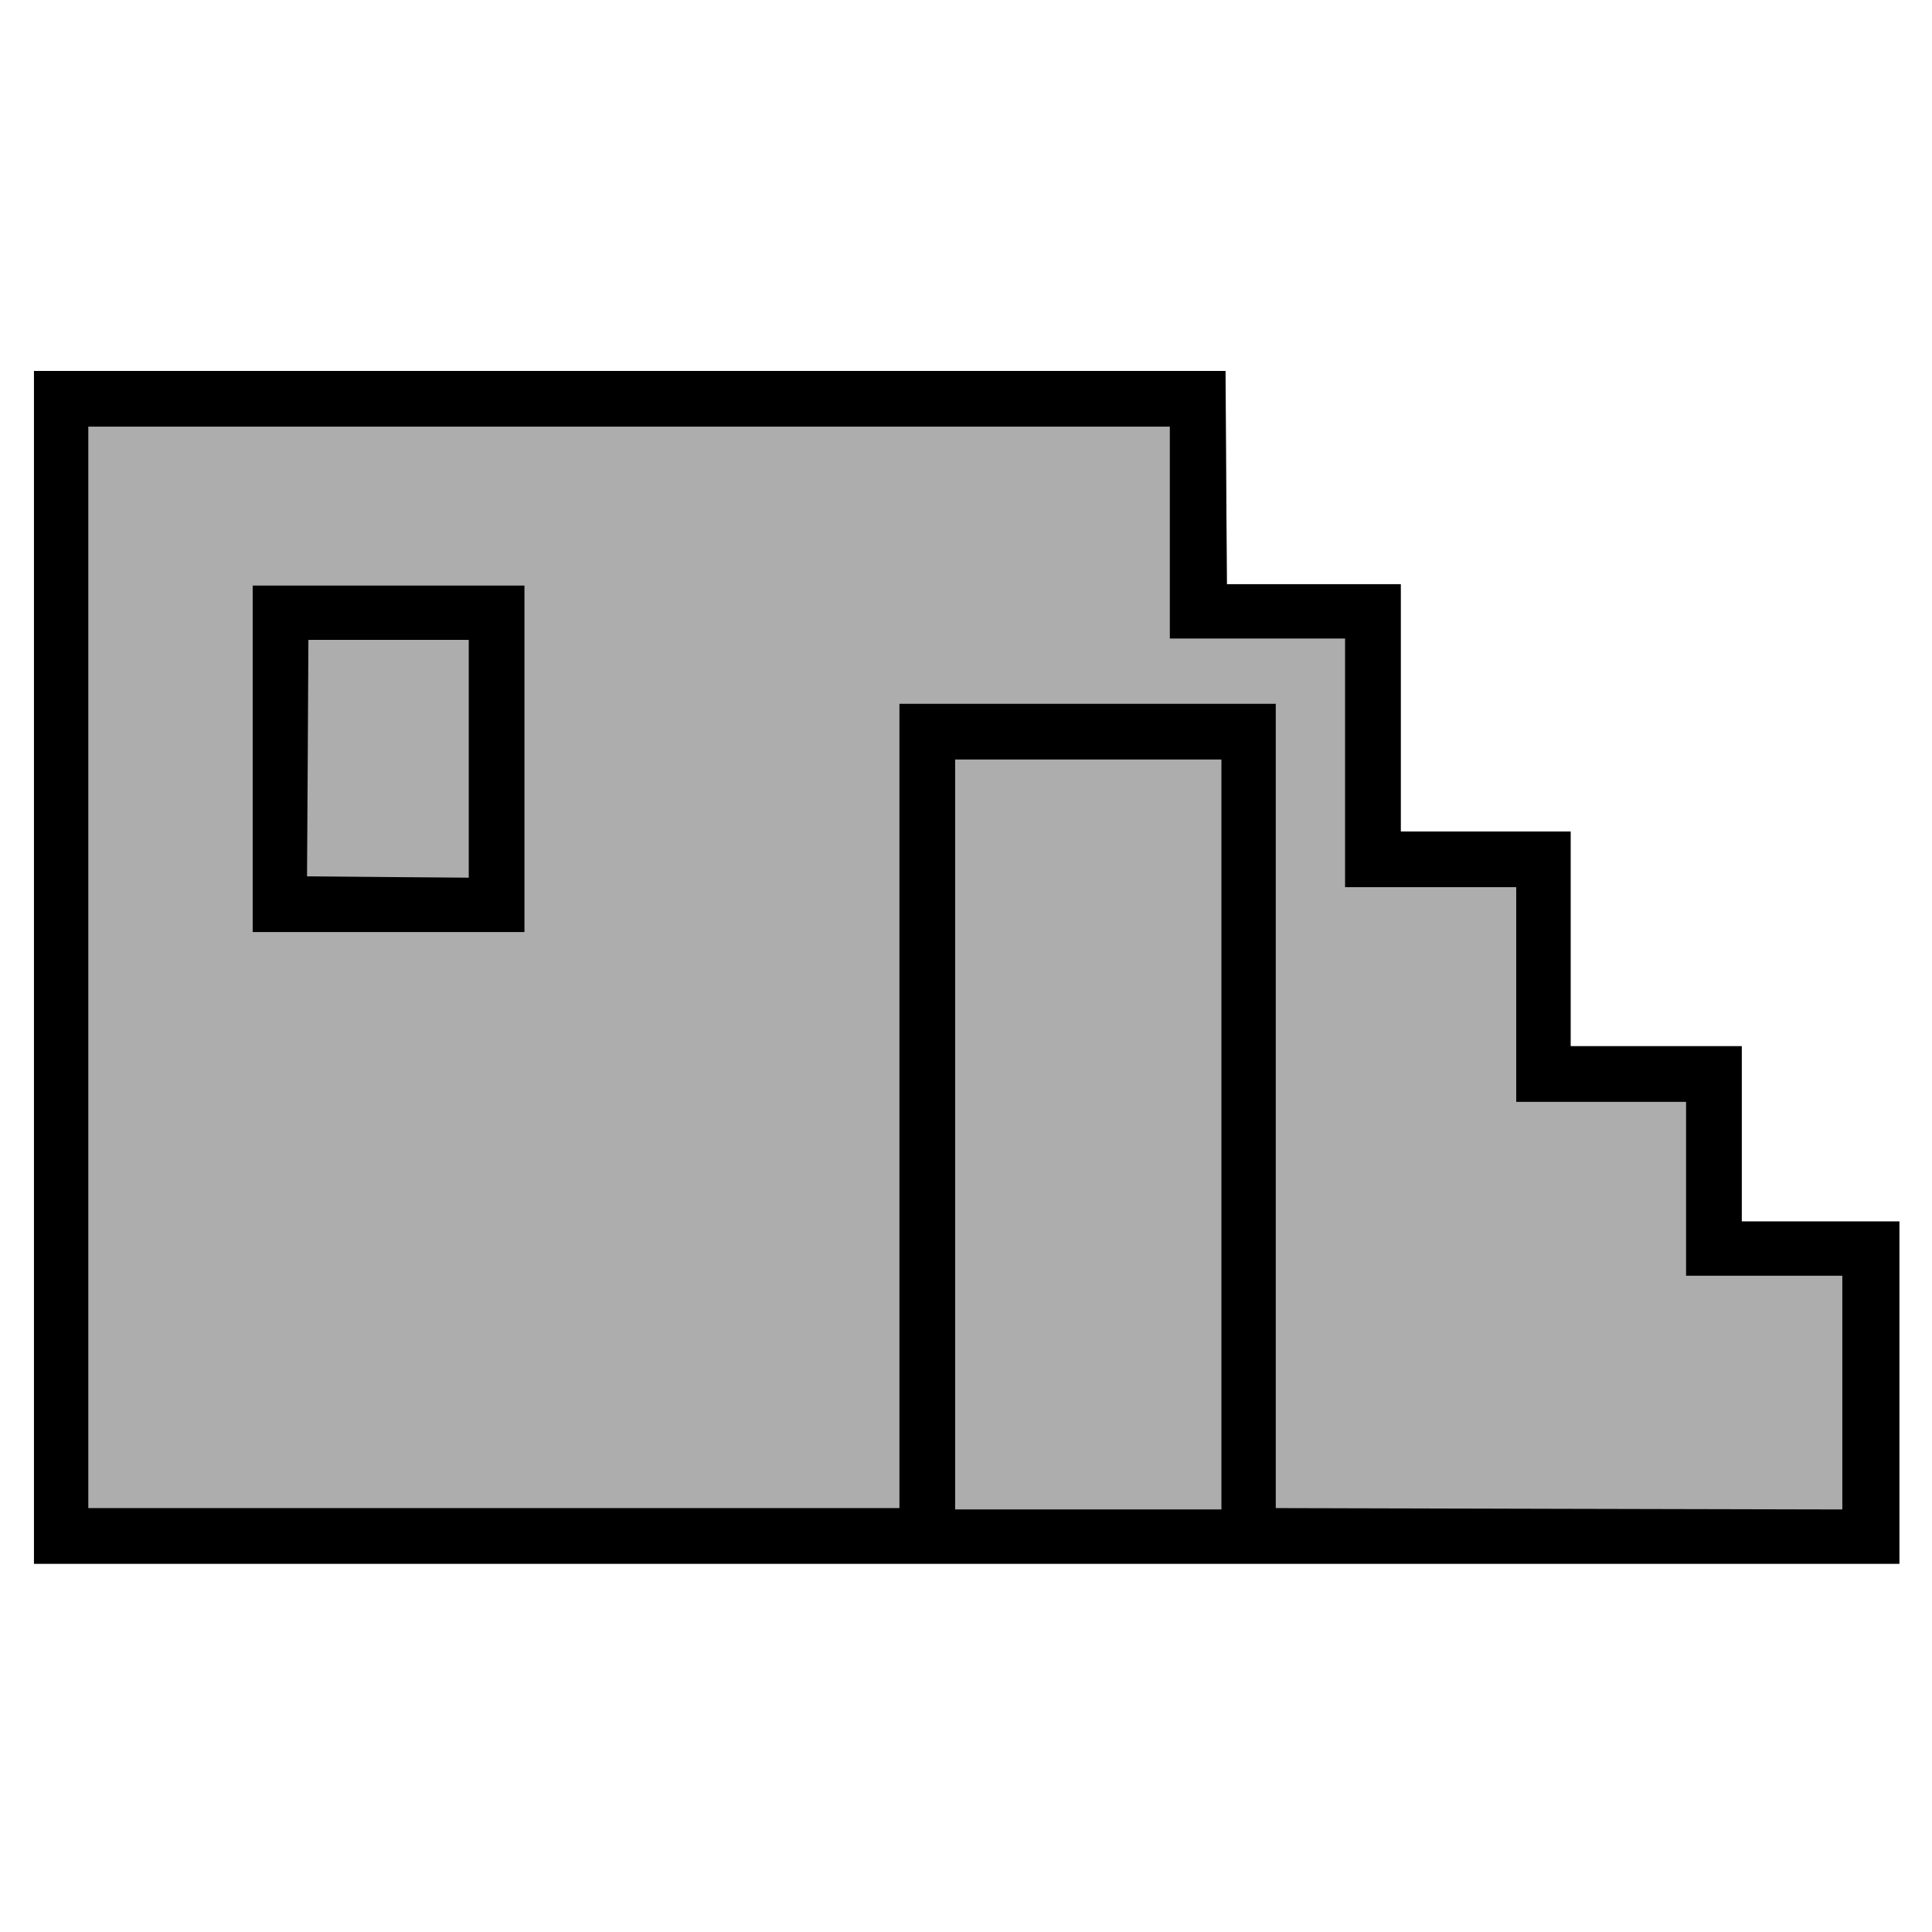
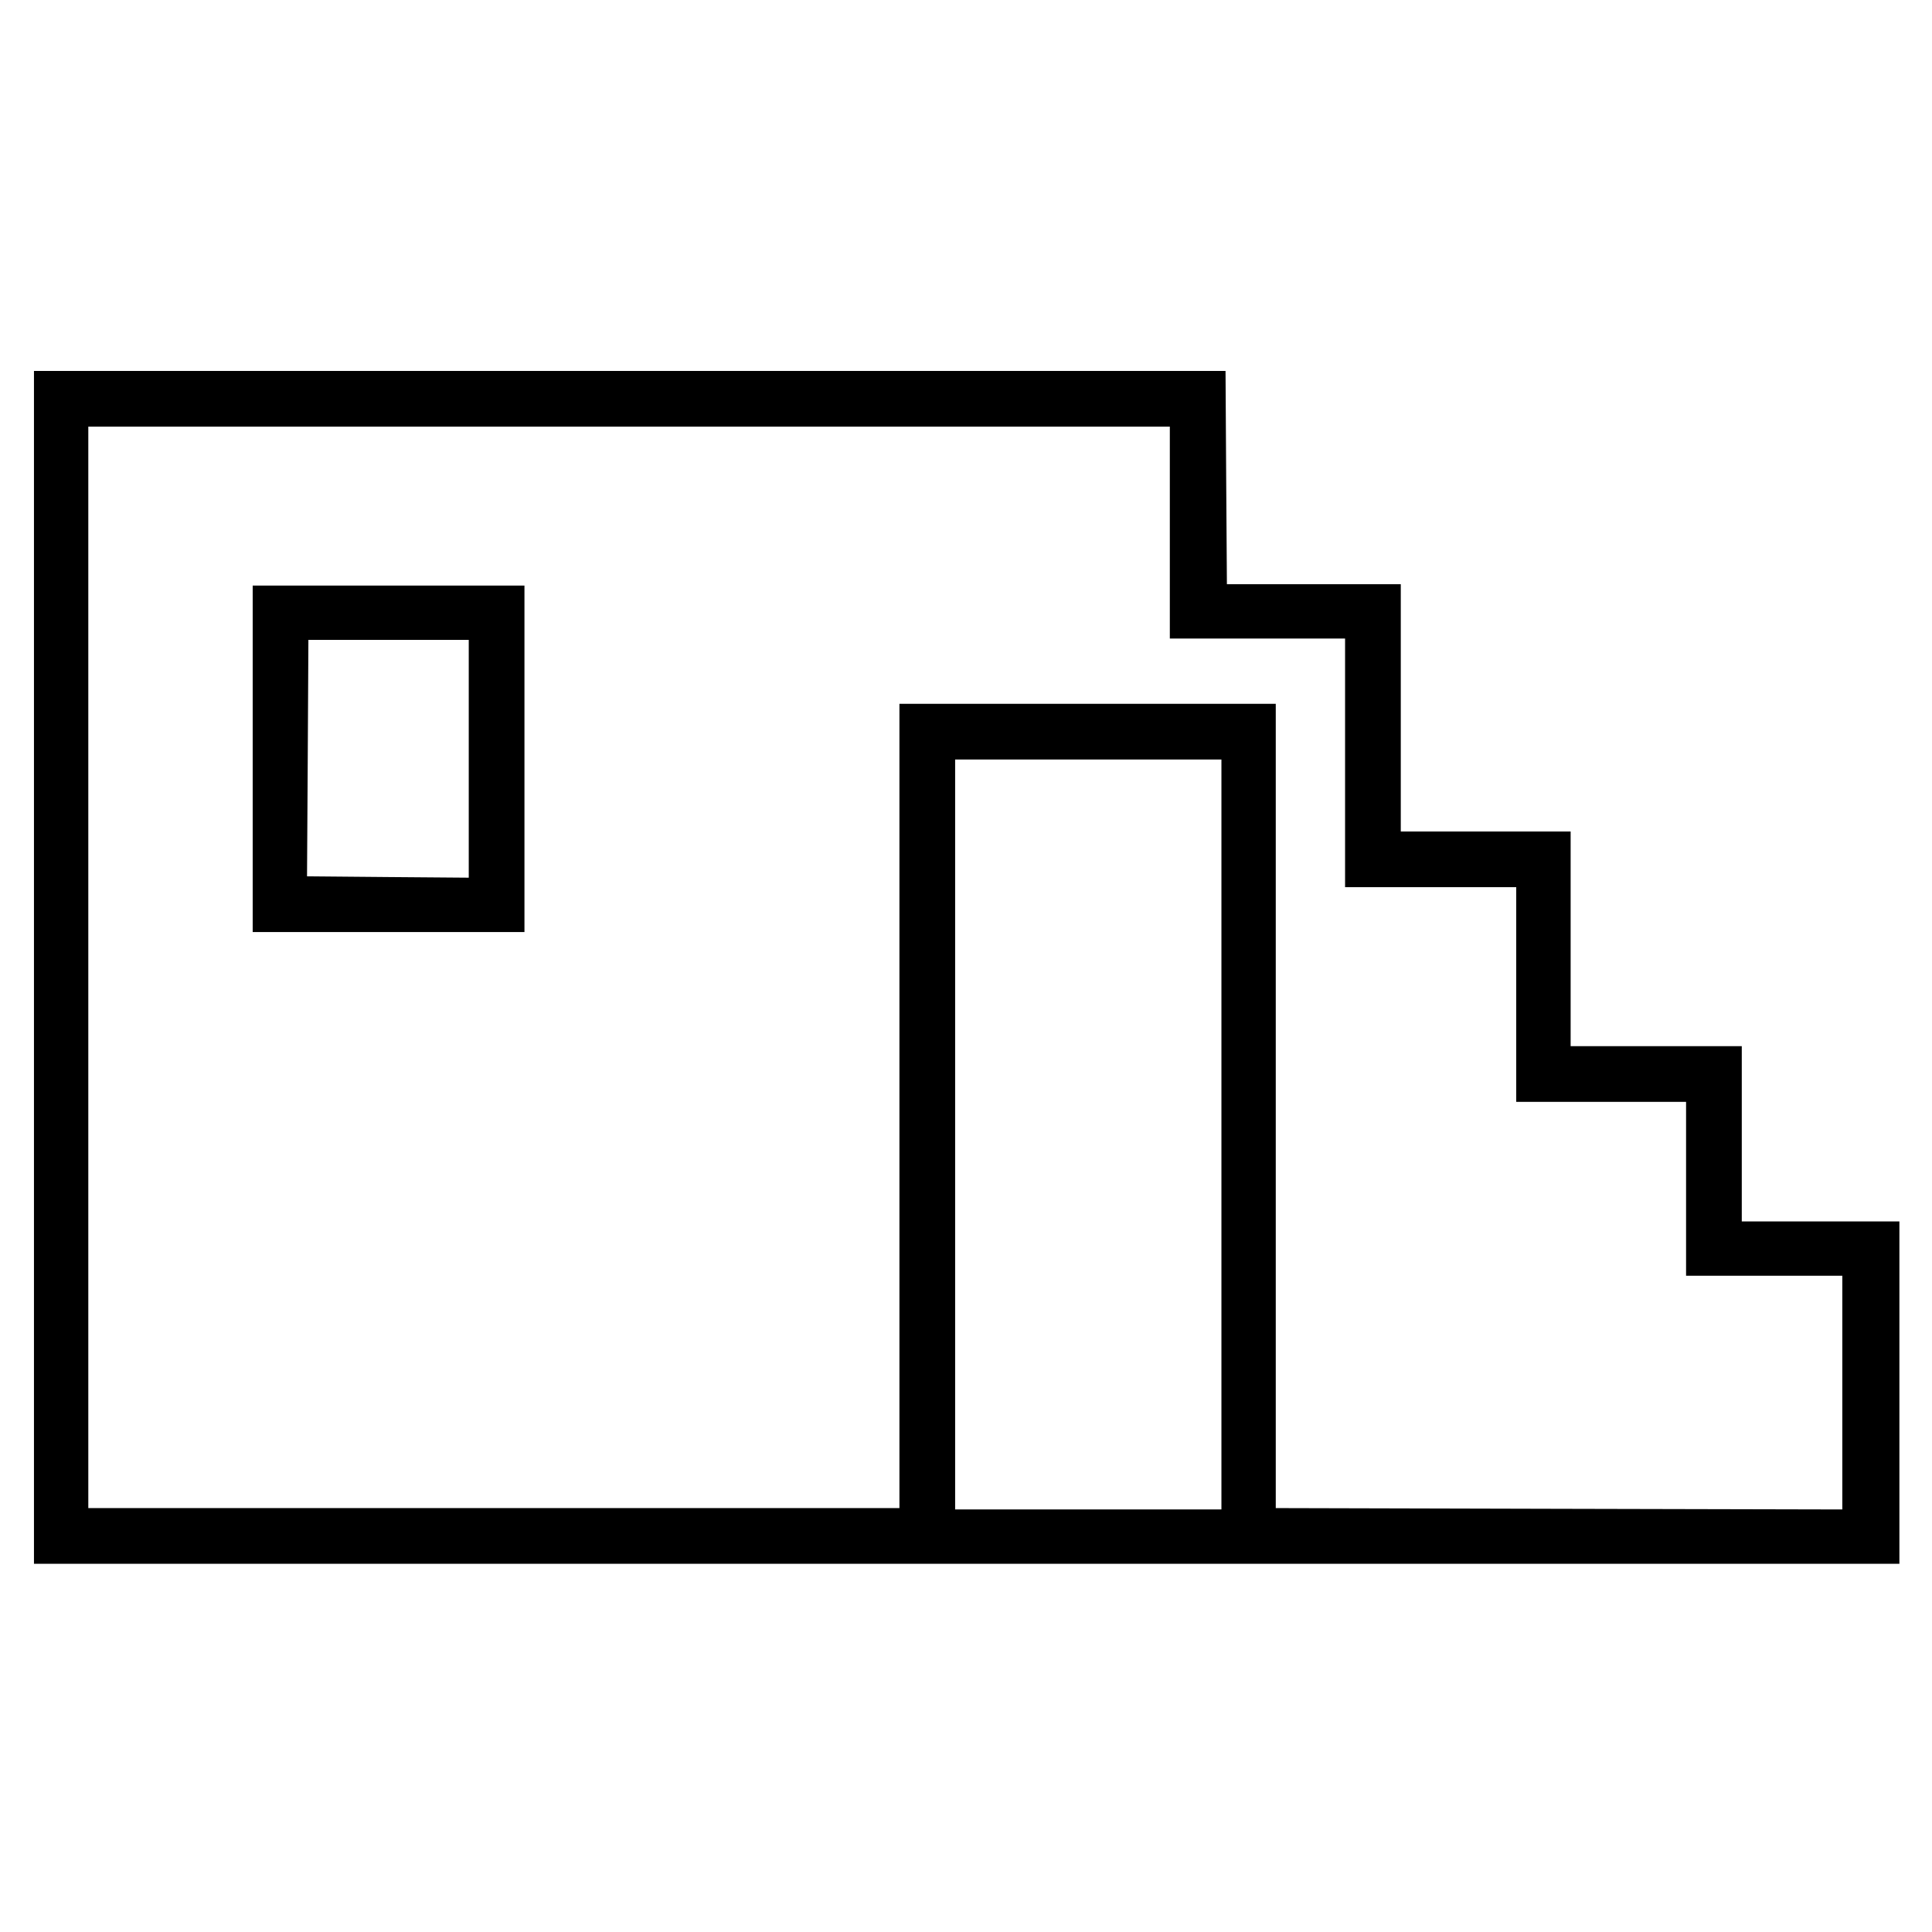
<svg xmlns="http://www.w3.org/2000/svg" xmlns:ns1="http://vectornator.io" height="100%" stroke-miterlimit="10" style="fill-rule:nonzero;clip-rule:evenodd;stroke-linecap:round;stroke-linejoin:round;" version="1.1" viewBox="0 0 24 24" width="100%" xml:space="preserve">
  <g id="Untitled" ns1:layerName="Untitled">
-     <path d="M0.422 12.017C0.422 14.487 0.422 16.956 0.422 19.426C4.284 19.426 8.146 19.426 12.008 19.426C15.871 19.426 19.733 19.426 23.595 19.426C23.595 18.717 23.595 18.008 23.595 17.3C23.595 16.591 23.595 15.882 23.595 15.173C23.269 15.173 22.942 15.173 22.616 15.173C22.29 15.173 21.963 15.173 21.637 15.173C21.637 14.81 21.637 14.447 21.637 14.084C21.637 13.722 21.637 13.359 21.637 12.996C21.283 12.996 20.928 12.996 20.574 12.996C20.219 12.996 19.865 12.996 19.511 12.996C19.511 12.551 19.511 12.107 19.511 11.662C19.511 11.218 19.511 10.774 19.511 10.329C19.159 10.329 18.807 10.329 18.456 10.329C18.104 10.329 17.753 10.329 17.401 10.329C17.401 9.817 17.401 9.305 17.401 8.793C17.401 8.281 17.401 7.769 17.401 7.257C17.041 7.257 16.681 7.257 16.321 7.257C15.961 7.257 15.601 7.257 15.241 7.257C15.238 6.816 15.235 6.374 15.232 5.932C15.229 5.491 15.226 5.049 15.224 4.608C12.757 4.608 10.29 4.608 7.823 4.608C5.356 4.608 2.889 4.608 0.422 4.608C0.422 7.077 0.422 9.547 0.422 12.017Z" fill="#adadad" fill-rule="nonzero" opacity="1" stroke="none" />
    <path d="M0.422 12.017C0.422 14.487 0.422 16.956 0.422 19.426C4.284 19.426 8.146 19.426 12.008 19.426C15.871 19.426 19.733 19.426 23.595 19.426C23.595 18.717 23.595 18.008 23.595 17.3C23.595 16.591 23.595 15.882 23.595 15.173C23.269 15.173 22.942 15.173 22.616 15.173C22.29 15.173 21.963 15.173 21.637 15.173C21.637 14.81 21.637 14.447 21.637 14.084C21.637 13.722 21.637 13.359 21.637 12.996C21.283 12.996 20.928 12.996 20.574 12.996C20.219 12.996 19.865 12.996 19.511 12.996C19.511 12.551 19.511 12.107 19.511 11.662C19.511 11.218 19.511 10.774 19.511 10.329C19.159 10.329 18.807 10.329 18.456 10.329C18.104 10.329 17.753 10.329 17.401 10.329C17.401 9.817 17.401 9.305 17.401 8.793C17.401 8.281 17.401 7.769 17.401 7.257C17.041 7.257 16.681 7.257 16.321 7.257C15.961 7.257 15.601 7.257 15.241 7.257C15.238 6.816 15.235 6.374 15.232 5.932C15.229 5.491 15.226 5.049 15.224 4.608C12.757 4.608 10.29 4.608 7.823 4.608C5.356 4.608 2.889 4.608 0.422 4.608C0.422 7.077 0.422 9.547 0.422 12.017ZM1.097 5.3C3.336 5.3 5.575 5.3 7.814 5.3C10.053 5.3 12.293 5.3 14.532 5.3C14.532 5.738 14.532 6.177 14.532 6.616C14.532 7.055 14.532 7.494 14.532 7.932C14.895 7.932 15.257 7.932 15.62 7.932C15.983 7.932 16.346 7.932 16.709 7.932C16.709 8.447 16.709 8.962 16.709 9.477C16.709 9.992 16.709 10.506 16.709 11.021C17.063 11.021 17.418 11.021 17.772 11.021C18.127 11.021 18.481 11.021 18.835 11.021C18.835 11.466 18.835 11.91 18.835 12.354C18.835 12.799 18.835 13.243 18.835 13.688C19.187 13.688 19.539 13.688 19.89 13.688C20.242 13.688 20.593 13.688 20.945 13.688C20.945 14.048 20.945 14.408 20.945 14.768C20.945 15.128 20.945 15.488 20.945 15.848C21.269 15.848 21.592 15.848 21.916 15.848C22.239 15.848 22.563 15.848 22.886 15.848C22.886 16.332 22.886 16.816 22.886 17.3C22.886 17.783 22.886 18.267 22.886 18.751C21.713 18.748 20.54 18.745 19.367 18.743C18.194 18.74 17.021 18.737 15.848 18.734C15.848 17.069 15.848 15.404 15.848 13.738C15.848 12.073 15.848 10.408 15.848 8.743C15.069 8.743 14.29 8.743 13.511 8.743C12.731 8.743 11.952 8.743 11.173 8.743C11.173 10.408 11.173 12.073 11.173 13.738C11.173 15.404 11.173 17.069 11.173 18.734C9.494 18.734 7.814 18.734 6.135 18.734C4.456 18.734 2.776 18.734 1.097 18.734C1.097 16.495 1.097 14.256 1.097 12.017C1.097 9.778 1.097 7.539 1.097 5.3ZM3.139 9.426C3.139 10.143 3.139 10.861 3.139 11.578C3.702 11.578 4.264 11.578 4.827 11.578C5.39 11.578 5.952 11.578 6.515 11.578C6.515 10.861 6.515 10.143 6.515 9.426C6.515 8.709 6.515 7.992 6.515 7.274C5.952 7.274 5.39 7.274 4.827 7.274C4.264 7.274 3.702 7.274 3.139 7.274C3.139 7.992 3.139 8.709 3.139 9.426ZM3.831 7.949C4.163 7.949 4.495 7.949 4.827 7.949C5.159 7.949 5.491 7.949 5.823 7.949C5.823 8.442 5.823 8.934 5.823 9.426C5.823 9.918 5.823 10.411 5.823 10.903C5.488 10.9 5.153 10.897 4.819 10.895C4.484 10.892 4.149 10.889 3.814 10.886C3.817 10.397 3.82 9.907 3.823 9.418C3.826 8.928 3.828 8.439 3.831 7.949ZM11.865 9.435C12.416 9.435 12.968 9.435 13.519 9.435C14.07 9.435 14.622 9.435 15.173 9.435C15.173 10.987 15.173 12.54 15.173 14.093C15.173 15.646 15.173 17.198 15.173 18.751C14.622 18.751 14.07 18.751 13.519 18.751C12.968 18.751 12.416 18.751 11.865 18.751C11.865 17.198 11.865 15.646 11.865 14.093C11.865 12.54 11.865 10.987 11.865 9.435Z" fill="#000000" fill-rule="nonzero" opacity="1" stroke="none" />
  </g>
</svg>